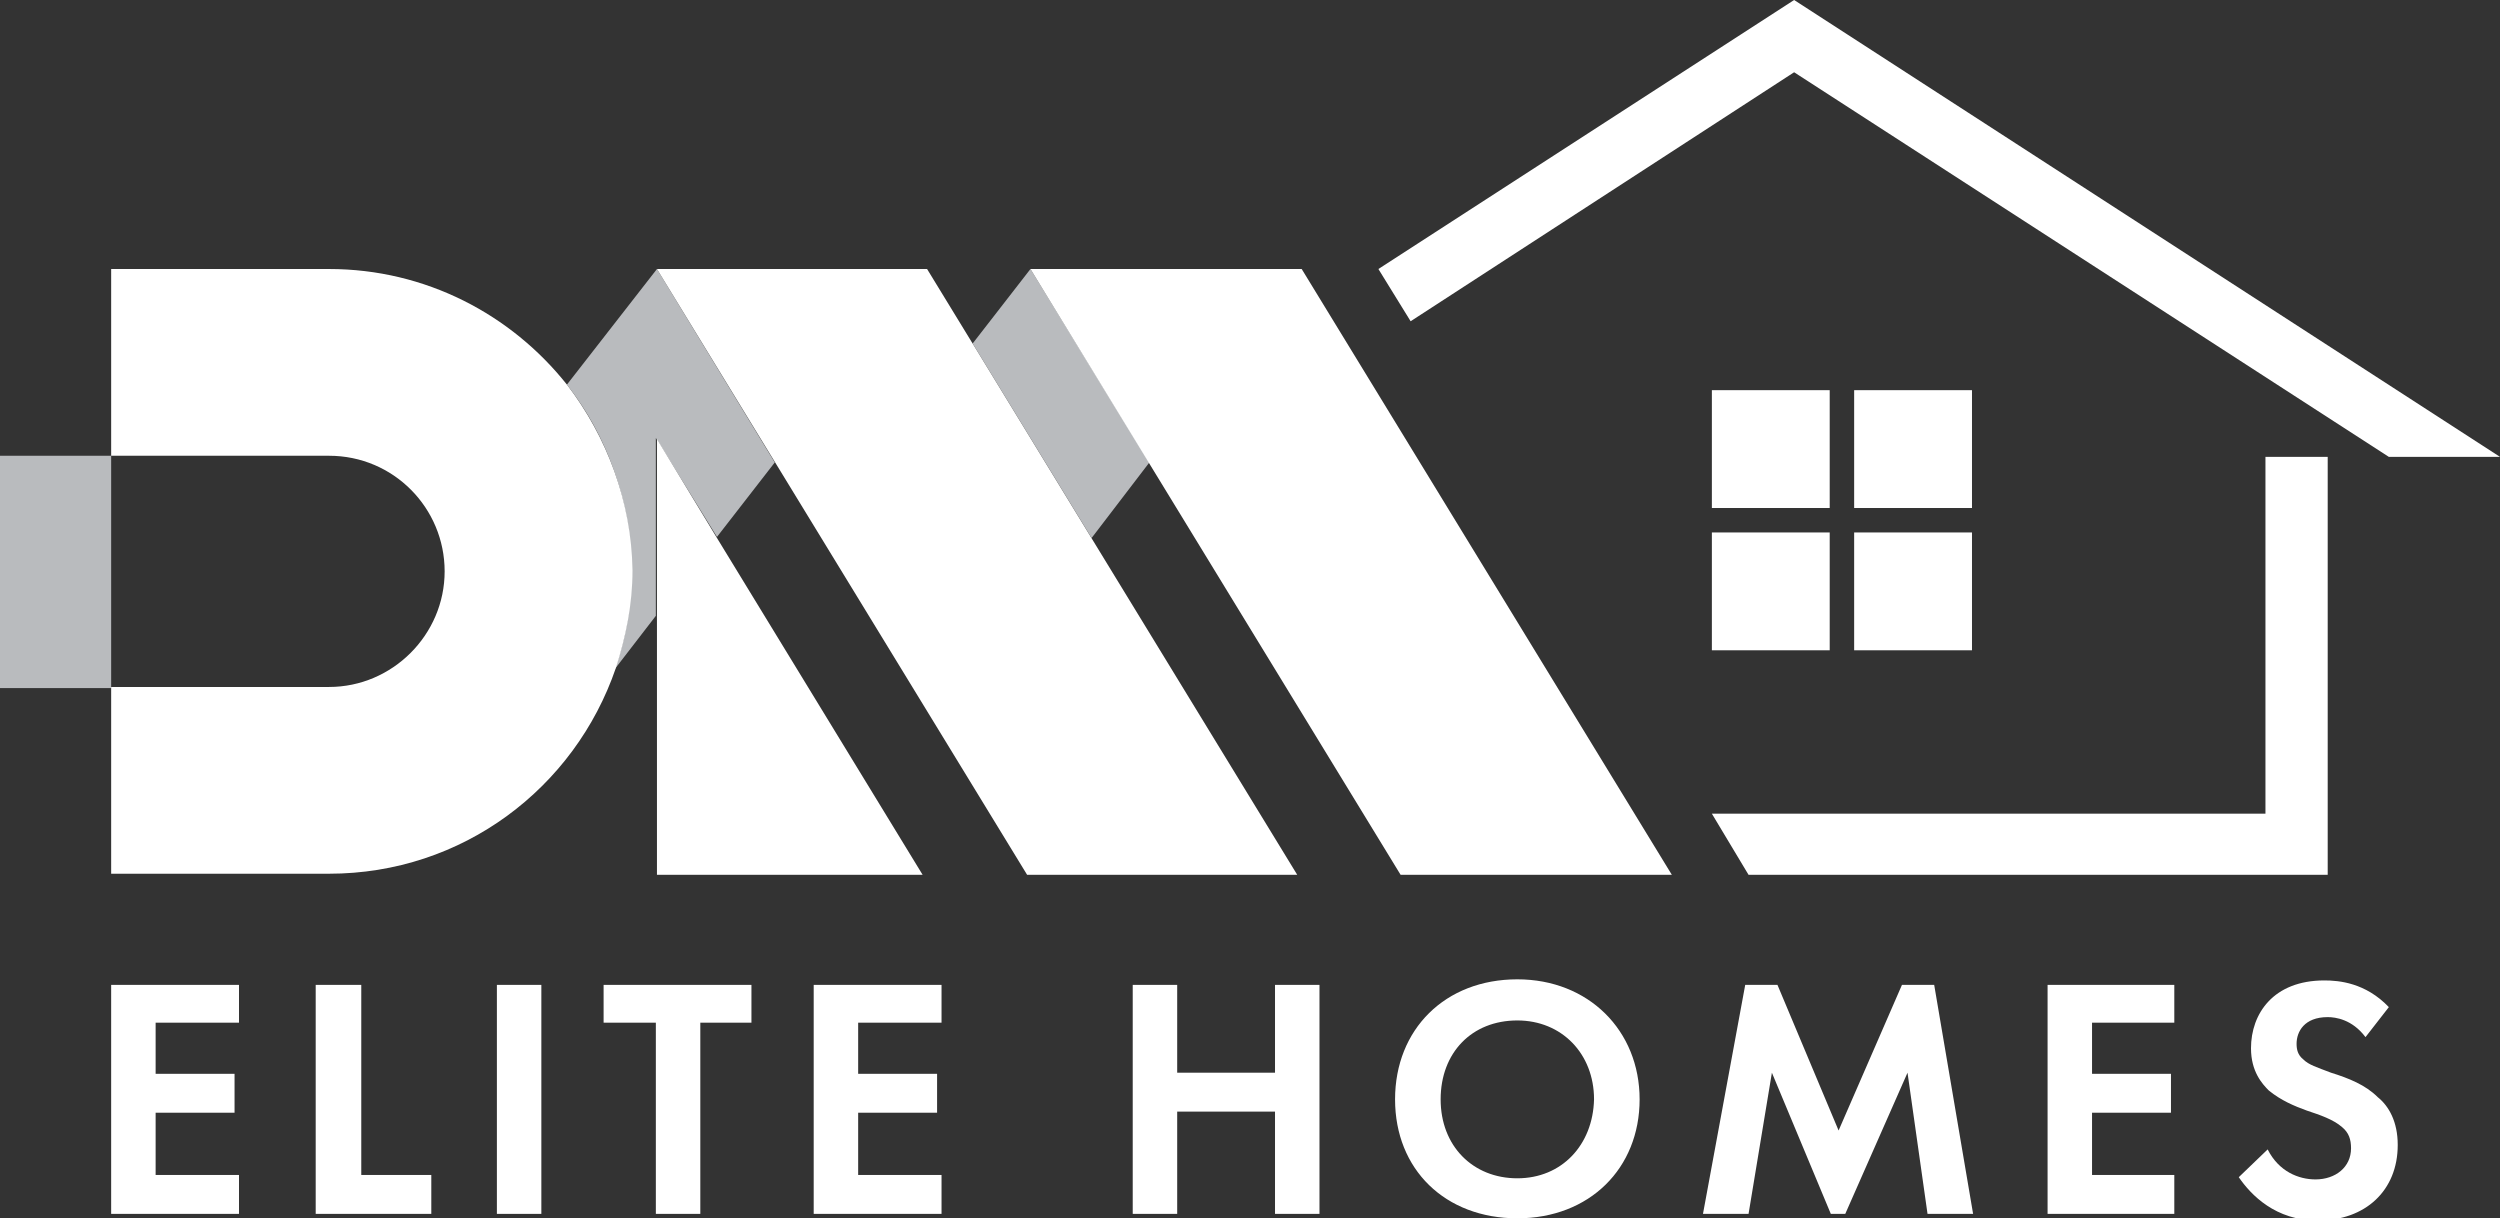
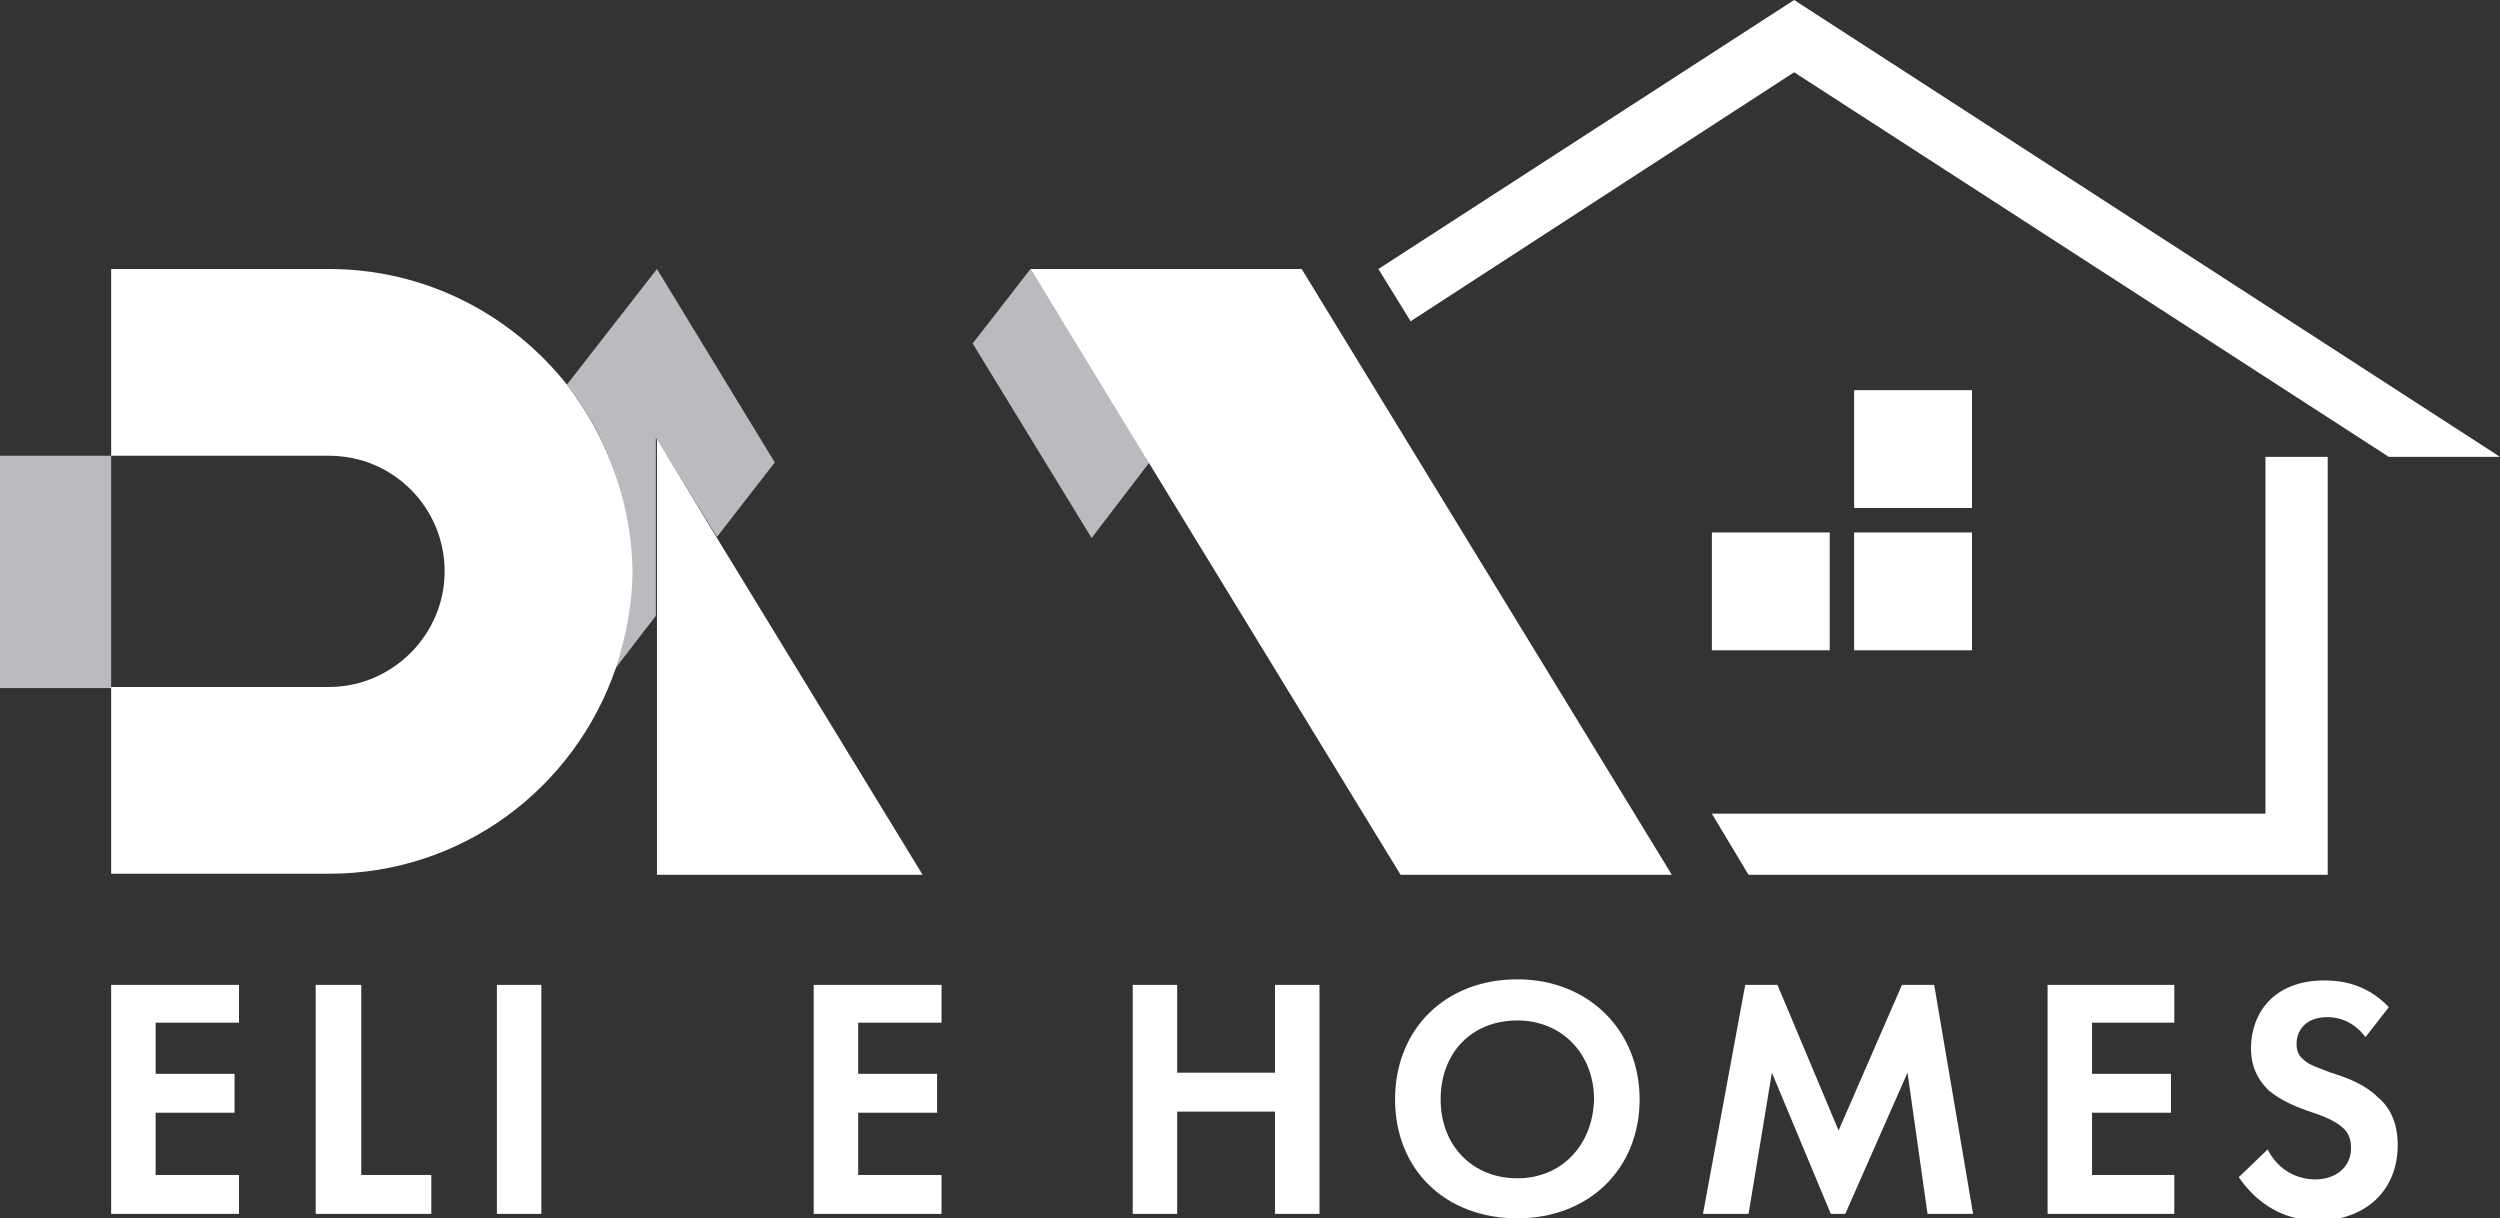
<svg xmlns="http://www.w3.org/2000/svg" version="1.1" id="Layer_1" x="0px" y="0px" viewBox="0 0 224.9 109.6" style="enable-background:new 0 0 224.9 109.6;" xml:space="preserve">
  <rect x="0" y="0" width="224.9" height="109.6" fill="#333333" stroke="none" />
  <style type="text/css">
	.st0{fill:#FFFFFF;}
	.st1{fill:#B9BBBE;}
</style>
  <g>
    <polygon class="st0" points="10,109.2 21.5,109.2 21.5,105.7 14,105.7 14,100.1 21.1,100.1 21.1,96.6 14,96.6 14,92 21.5,92    21.5,88.6 10,88.6  " />
    <polygon class="st0" points="32.5,88.6 28.4,88.6 28.4,109.2 38.8,109.2 38.8,105.7 32.5,105.7  " />
    <rect x="44.7" y="88.6" class="st0" width="4" height="20.6" />
-     <polygon class="st0" points="54.3,92 59,92 59,109.2 63,109.2 63,92 67.6,92 67.6,88.6 54.3,88.6  " />
    <polygon class="st0" points="73.2,109.2 84.7,109.2 84.7,105.7 77.2,105.7 77.2,100.1 84.3,100.1 84.3,96.6 77.2,96.6 77.2,92    84.7,92 84.7,88.6 73.2,88.6  " />
    <polygon class="st0" points="114.7,96.5 105.9,96.5 105.9,88.6 101.9,88.6 101.9,109.2 105.9,109.2 105.9,100 114.7,100    114.7,109.2 118.7,109.2 118.7,88.6 114.7,88.6  " />
    <path class="st0" d="M136.5,88.1c-6.5,0-11,4.5-11,10.8s4.5,10.7,11,10.7c6.5,0,11-4.5,11-10.7S142.9,88.1,136.5,88.1z M136.5,106   c-4,0-6.9-2.9-6.9-7.1c0-4.2,2.8-7.1,6.9-7.1c4,0,6.9,3,6.9,7.1C143.3,103,140.5,106,136.5,106z" />
    <polygon class="st0" points="171.1,88.6 165.4,101.7 159.9,88.6 157,88.6 153.2,109.2 157.3,109.2 159.4,96.5 164.7,109.2    166,109.2 171.6,96.5 173.4,109.2 177.5,109.2 174,88.6  " />
    <polygon class="st0" points="184.2,109.2 195.6,109.2 195.6,105.7 188.2,105.7 188.2,100.1 195.3,100.1 195.3,96.6 188.2,96.6    188.2,92 195.6,92 195.6,88.6 184.2,88.6  " />
    <path class="st0" d="M209.7,96.5c-1.3-0.5-2-0.7-2.5-1.2c-0.5-0.4-0.6-0.9-0.6-1.4c0-1.1,0.7-2.4,2.8-2.4c0.7,0,2.2,0.2,3.4,1.8   l2.1-2.7c-2.1-2.2-4.5-2.4-5.8-2.4c-4.6,0-6.6,3-6.6,6.1c0,2.1,1,3.2,1.6,3.8c1.1,0.9,2.3,1.4,3.4,1.8c1.2,0.4,2.4,0.8,3.2,1.5   c0.6,0.5,0.8,1.1,0.8,1.9c0,1.7-1.4,2.8-3.2,2.8c-1.5,0-3.3-0.7-4.3-2.7l-2.6,2.5c1.1,1.6,3.3,3.9,7.1,3.9c4.3,0,7.2-2.7,7.2-6.8   c0-2.1-0.8-3.5-1.8-4.3C212.8,97.6,211.3,97,209.7,96.5z" />
  </g>
  <g>
-     <rect x="154" y="35.1" class="st0" width="10.6" height="10.6" />
    <rect x="166.8" y="35.1" class="st0" width="10.6" height="10.6" />
    <rect x="154" y="47.9" class="st0" width="10.6" height="10.6" />
    <rect x="166.8" y="47.9" class="st0" width="10.6" height="10.6" />
    <polygon class="st0" points="209.4,78.7 209.4,41.1 203.8,41.1 203.8,73.2 154,73.2 157.3,78.7  " />
    <polygon class="st0" points="214.9,41.1 224.9,41.1 161.4,0 124,24.2 124,24.2 126.9,28.9 161.4,6.5  " />
  </g>
  <g>
    <rect y="41" class="st1" width="10" height="20.9" />
    <path class="st1" d="M59.1,24.2L51,34.6c3.6,4.6,5.8,10.5,5.8,16.8c0,3.1-0.5,6-1.5,8.8l3.7-4.8v-16l5.5,8.9l5.2-6.7L59.1,24.2z" />
    <polygon class="st1" points="92.7,24.2 92.7,24.2 87.5,30.9 98.2,48.4 103.4,41.6  " />
    <polygon class="st0" points="117.1,24.2 92.7,24.2 92.7,24.2 92.7,24.2 92.7,24.2 92.7,24.2 126,78.7 150.4,78.7  " />
-     <polygon class="st0" points="92.4,78.7 116.7,78.7 83.4,24.2 59.1,24.2 59.1,24.2 59.1,24.2  " />
    <polygon class="st0" points="64.5,48.4 59.1,39.5 59.1,55.4 59.1,78.7 83,78.7  " />
    <path class="st0" d="M51,34.6c-5-6.3-12.7-10.4-21.4-10.4H10V41h19.6C35.4,41,40,45.7,40,51.4s-4.7,10.4-10.4,10.4v0H10v16.8h19.6   v0c12,0,22.1-7.7,25.8-18.5c0.9-2.8,1.5-5.7,1.5-8.8C56.8,45.1,54.6,39.3,51,34.6z" />
  </g>
</svg>